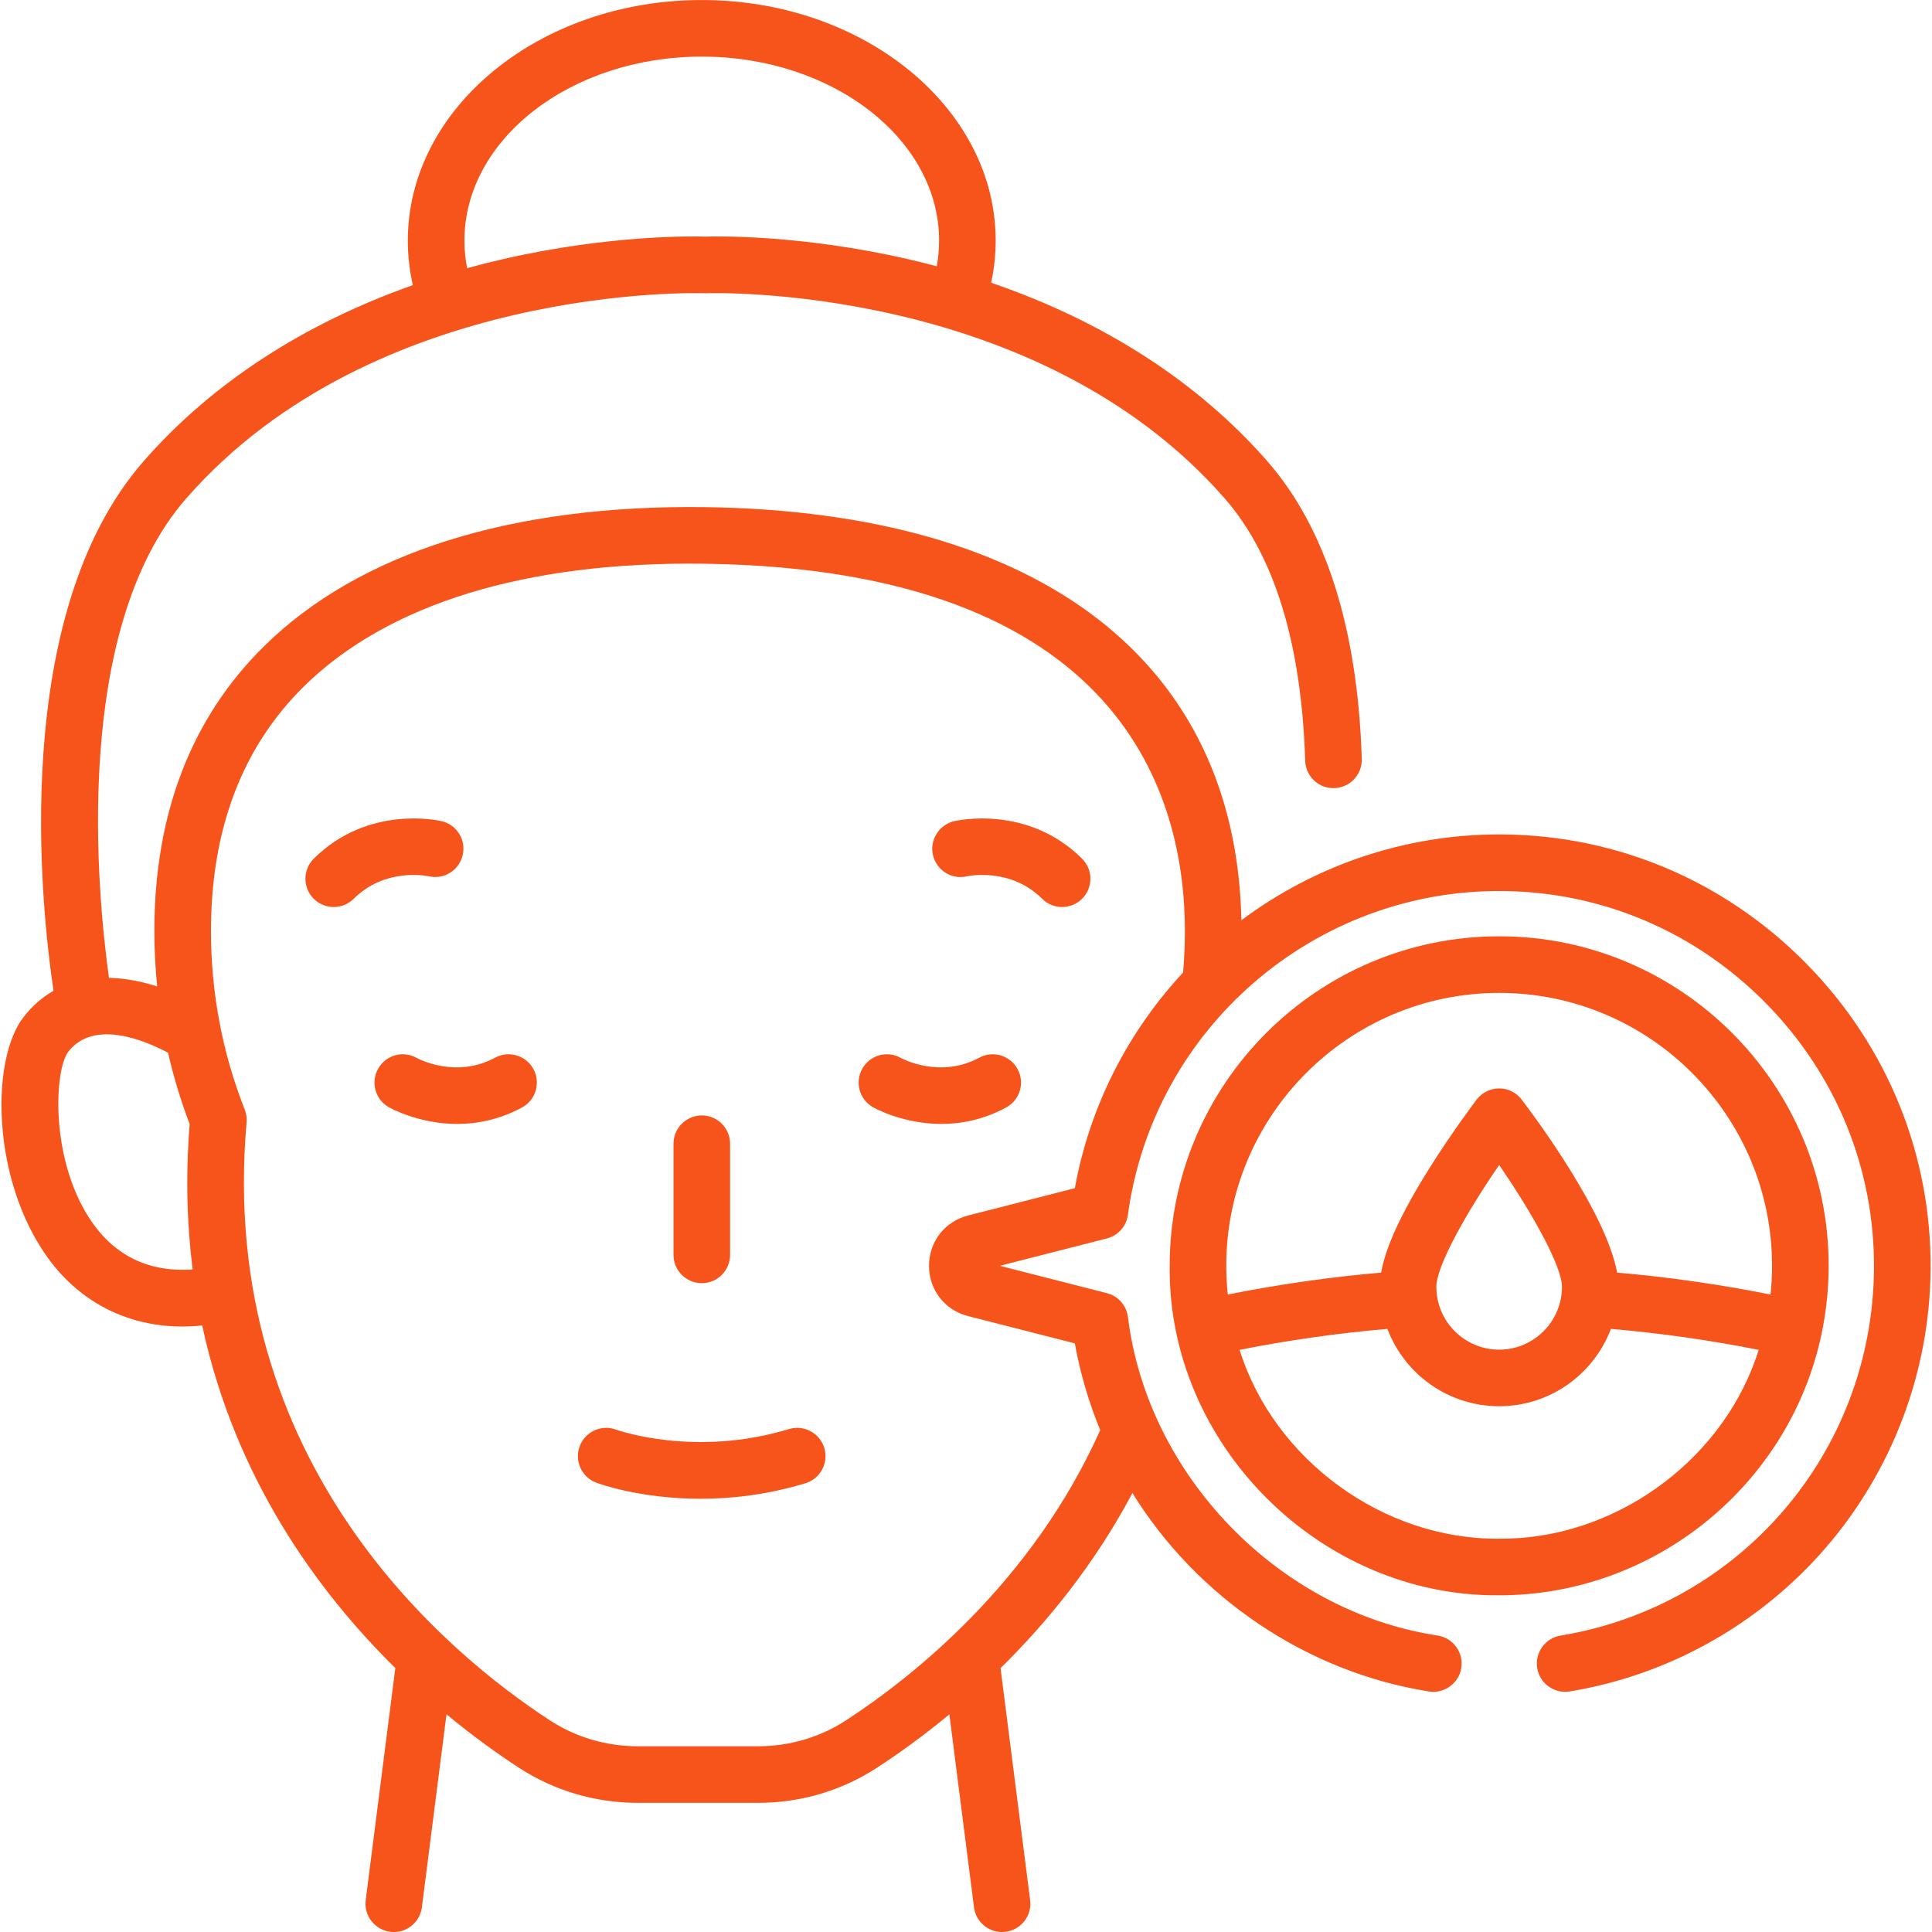
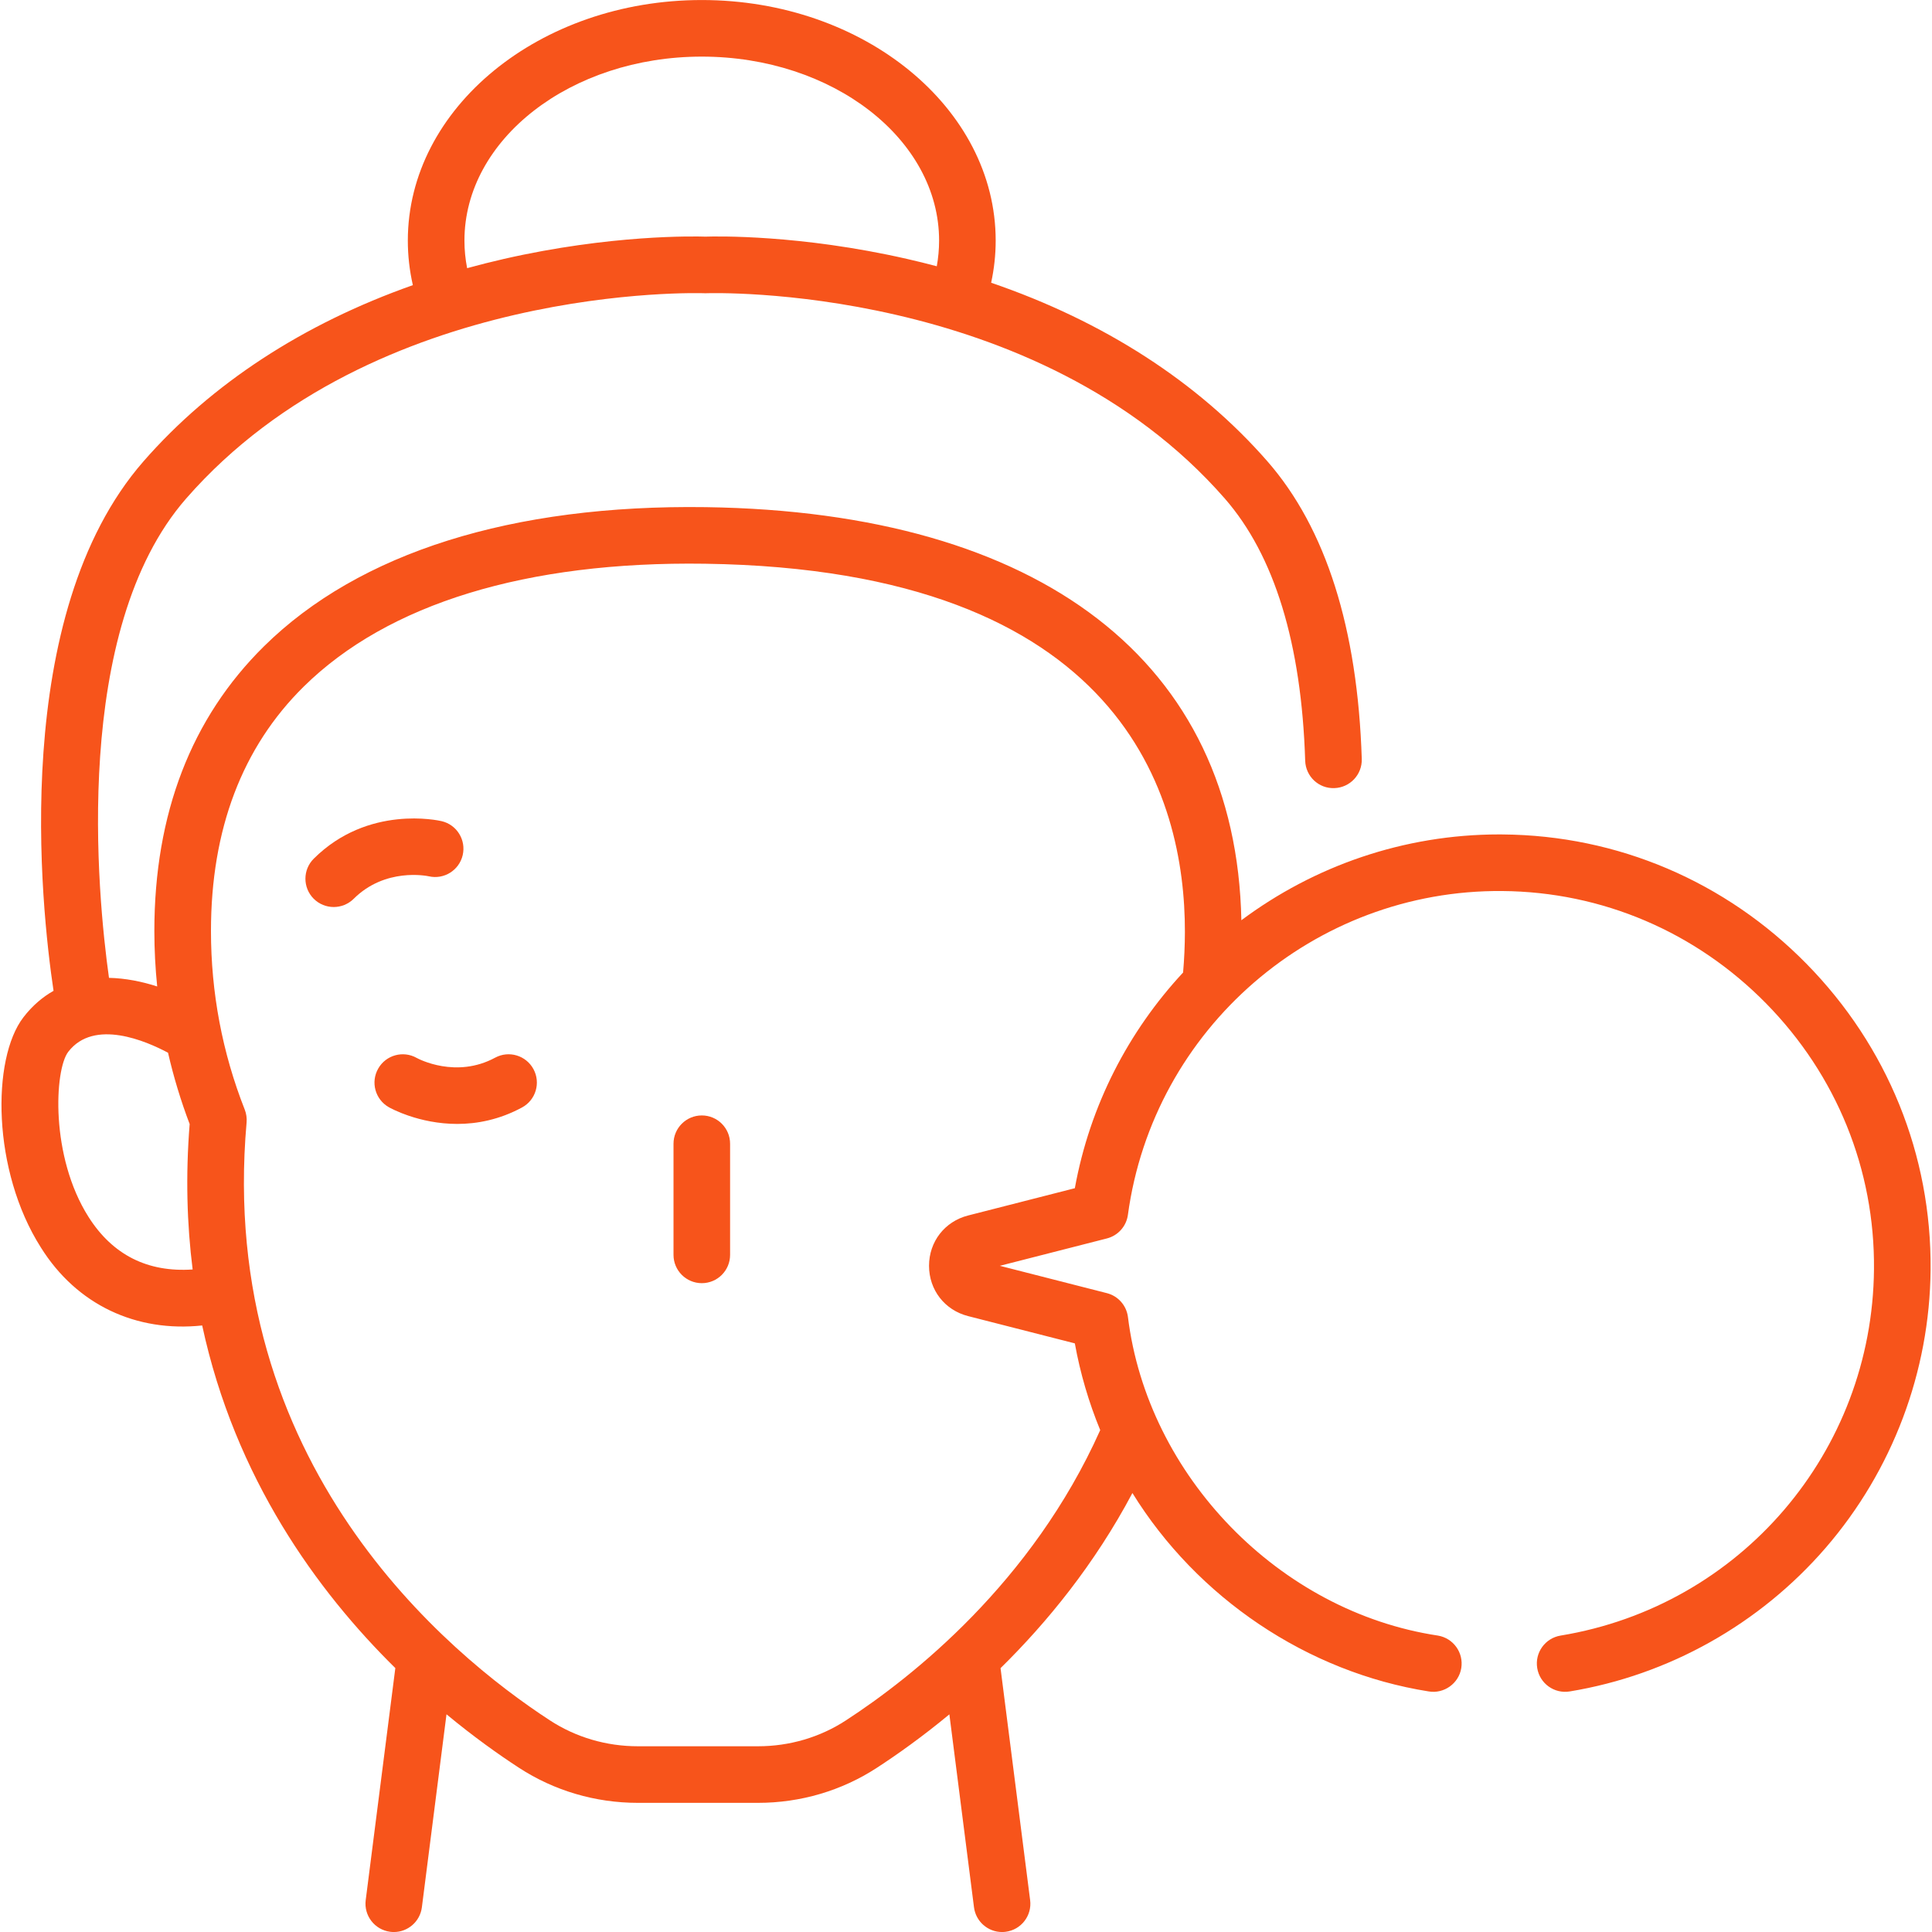
<svg xmlns="http://www.w3.org/2000/svg" fill="none" viewBox="0 0 66 66" height="66" width="66">
  <path fill="#F7541B" d="M16.914 36.132C15.579 36.853 14.301 36.177 14.234 36.14C13.771 35.88 13.184 36.041 12.921 36.503C12.655 36.967 12.817 37.557 13.28 37.822C13.34 37.856 14.306 38.395 15.62 38.395C16.291 38.395 17.054 38.254 17.833 37.833C18.303 37.579 18.478 36.993 18.224 36.523C17.97 36.053 17.383 35.878 16.914 36.132Z" />
-   <path fill="#F7541B" d="M33.453 36.132C32.118 36.853 30.84 36.177 30.773 36.14C30.31 35.88 29.723 36.041 29.46 36.503C29.195 36.967 29.356 37.557 29.819 37.822C29.88 37.856 30.845 38.395 32.159 38.395C32.83 38.395 33.593 38.254 34.372 37.833C34.842 37.579 35.017 36.993 34.763 36.523C34.509 36.053 33.922 35.878 33.453 36.132Z" />
-   <path fill="#F7541B" d="M36.965 29.334C35.111 27.486 32.699 28.028 32.597 28.052C32.077 28.174 31.751 28.696 31.873 29.216C31.996 29.735 32.512 30.058 33.032 29.936C33.093 29.923 34.52 29.628 35.601 30.703C35.789 30.891 36.036 30.985 36.283 30.985C36.531 30.985 36.779 30.89 36.968 30.701C37.345 30.322 37.344 29.71 36.965 29.334Z" />
  <path fill="#F7541B" d="M14.65 29.936C15.168 30.054 15.684 29.732 15.806 29.215C15.928 28.695 15.607 28.174 15.087 28.052C14.985 28.028 12.573 27.486 10.718 29.334C10.34 29.71 10.339 30.323 10.715 30.701C10.904 30.89 11.152 30.985 11.4 30.985C11.647 30.985 11.894 30.891 12.083 30.704C13.157 29.634 14.576 29.92 14.65 29.936Z" />
  <path fill="#F7541B" d="M23.975 43.835C24.509 43.835 24.941 43.402 24.941 42.868V39.072C24.941 38.538 24.509 38.105 23.975 38.105C23.441 38.105 23.008 38.538 23.008 39.072V42.868C23.008 43.402 23.441 43.835 23.975 43.835Z" />
  <path fill="#F7541B" d="M61.713 32.925C58.944 30.107 55.258 28.537 51.337 28.506C51.297 28.505 51.257 28.505 51.217 28.505C47.942 28.505 44.882 29.59 42.407 31.437C42.227 22.626 35.585 17.49 24.114 17.325C17.49 17.232 12.27 18.873 9.02 22.077C6.534 24.528 5.273 27.801 5.273 31.805C5.273 32.441 5.306 33.072 5.37 33.699C4.849 33.531 4.286 33.417 3.723 33.405C3.327 30.571 2.435 21.523 6.358 17.032C12.802 9.655 23.949 10.012 24.059 10.017C24.086 10.018 24.113 10.018 24.139 10.017C24.252 10.013 35.397 9.655 41.842 17.032C43.537 18.974 44.461 21.986 44.587 25.987C44.604 26.521 45.047 26.944 45.584 26.923C46.118 26.906 46.537 26.46 46.52 25.926C46.379 21.467 45.295 18.047 43.298 15.761C40.933 13.054 37.707 10.975 33.859 9.659C33.961 9.186 34.014 8.704 34.014 8.219C34.014 3.687 29.51 0.001 23.974 0.001C18.436 0.001 13.932 3.687 13.932 8.219C13.932 8.733 13.99 9.242 14.104 9.741C10.361 11.061 7.218 13.109 4.902 15.76C0.317 21.009 1.399 30.968 1.829 33.848C1.456 34.059 1.107 34.353 0.8 34.752C-0.292 36.171 -0.27 39.993 1.394 42.612C2.626 44.586 4.664 45.518 6.907 45.28C8.031 50.496 10.835 54.355 13.505 56.984L12.493 64.912C12.426 65.441 12.8 65.925 13.33 65.993C13.372 65.998 13.413 66.001 13.454 66.001C13.933 66.001 14.349 65.645 14.412 65.156L15.253 58.563C16.182 59.333 17.038 59.94 17.729 60.39C18.932 61.174 20.337 61.588 21.791 61.588H25.893C27.348 61.588 28.753 61.174 29.956 60.39C30.651 59.938 31.506 59.331 32.432 58.565L33.273 65.156C33.336 65.645 33.752 66.001 34.231 66.001C34.272 66.001 34.313 65.998 34.355 65.993C34.885 65.925 35.259 65.441 35.191 64.912L34.18 56.987C35.763 55.431 37.389 53.446 38.685 51.004C40.896 54.582 44.655 57.126 48.808 57.782C49.322 57.87 49.834 57.515 49.919 56.985C50.005 56.458 49.648 55.961 49.121 55.874C43.706 55.057 39.199 50.421 38.531 44.982C38.478 44.592 38.194 44.273 37.813 44.176L34.156 43.242L37.813 42.307C38.194 42.21 38.478 41.891 38.531 41.501C39.395 35.143 44.893 30.382 51.321 30.439C54.726 30.466 57.927 31.831 60.334 34.28C62.74 36.73 64.049 39.954 64.018 43.36C63.962 49.6 59.459 54.863 53.311 55.874C52.784 55.961 52.427 56.458 52.514 56.985C52.6 57.512 53.097 57.869 53.625 57.782C57.01 57.225 60.115 55.482 62.37 52.873C64.648 50.236 65.921 46.864 65.952 43.377C65.987 39.455 64.481 35.743 61.713 32.925ZM15.866 8.219C15.866 4.753 19.503 1.934 23.974 1.934C28.444 1.934 32.081 4.753 32.081 8.219C32.081 8.513 32.054 8.806 32.002 9.096C31.666 9.007 31.328 8.923 30.985 8.845C27.335 8.013 24.485 8.071 24.1 8.084C23.714 8.071 20.865 8.013 17.215 8.845C16.79 8.942 16.371 9.048 15.958 9.161C15.897 8.851 15.866 8.536 15.866 8.219ZM3.026 41.575C1.71 39.504 1.86 36.545 2.332 35.931C3.214 34.785 5.009 35.572 5.74 35.963C5.93 36.789 6.176 37.603 6.479 38.4C6.338 40.165 6.386 41.82 6.581 43.367C5.045 43.471 3.851 42.873 3.026 41.575ZM36.718 40.591L33.072 41.523C32.273 41.727 31.737 42.418 31.737 43.242C31.737 44.066 32.273 44.757 33.072 44.96L36.718 45.892C36.903 46.916 37.195 47.907 37.585 48.855C35.252 54.07 31.164 57.296 28.9 58.77C28.012 59.349 26.972 59.655 25.893 59.655H21.791C20.713 59.655 19.673 59.349 18.785 58.77C15.326 56.517 7.394 50.015 8.424 38.344C8.437 38.194 8.415 38.044 8.36 37.904C7.595 35.963 7.207 33.91 7.207 31.805C7.207 28.337 8.274 25.527 10.377 23.454C13.25 20.622 17.987 19.17 24.086 19.258C38.368 19.463 40.486 27.227 40.478 31.837C40.477 32.299 40.456 32.764 40.416 33.223C38.552 35.228 37.232 37.758 36.718 40.591Z" />
-   <path fill="#F7541B" d="M62.226 45.576C62.387 44.811 62.47 44.026 62.47 43.241C62.47 37.035 57.42 31.985 51.214 31.985C45.007 31.985 39.958 37.035 39.958 43.241C39.889 49.347 45.11 54.554 51.214 54.498C56.501 54.498 61.132 50.746 62.226 45.576ZM59.986 46.393C58.719 50.017 55.055 52.6 51.214 52.564C47.271 52.604 43.523 49.876 42.346 46.113C44.026 45.78 45.718 45.541 47.396 45.397C47.979 46.939 49.47 48.039 51.214 48.039C52.957 48.039 54.449 46.939 55.031 45.397C56.709 45.541 58.401 45.78 60.081 46.113C60.051 46.207 60.02 46.3 59.986 46.393ZM51.214 46.106C50.03 46.106 49.068 45.143 49.068 43.96C49.068 43.258 50.079 41.445 51.214 39.799C52.348 41.445 53.359 43.258 53.359 43.96C53.359 45.143 52.397 46.106 51.214 46.106ZM51.214 33.919C56.354 33.919 60.536 38.101 60.536 43.241C60.536 43.569 60.519 43.897 60.484 44.223C58.742 43.876 56.986 43.625 55.243 43.474C54.875 41.451 52.493 38.234 51.983 37.564C51.8 37.323 51.516 37.182 51.214 37.182C50.911 37.182 50.627 37.324 50.444 37.564C50.411 37.607 49.631 38.636 48.839 39.895C47.881 41.419 47.335 42.596 47.181 43.474C45.44 43.625 43.685 43.876 41.943 44.223C41.909 43.897 41.891 43.569 41.891 43.241C41.891 38.101 46.073 33.919 51.214 33.919Z" />
-   <path fill="#F7541B" d="M26.953 48.819C23.733 49.797 21.094 48.856 21.048 48.839C20.55 48.652 19.993 48.904 19.805 49.403C19.616 49.902 19.868 50.46 20.367 50.649C20.455 50.682 21.861 51.2 23.934 51.2C24.985 51.2 26.207 51.067 27.515 50.67C28.026 50.515 28.314 49.975 28.159 49.464C28.004 48.953 27.464 48.664 26.953 48.819Z" />
</svg>